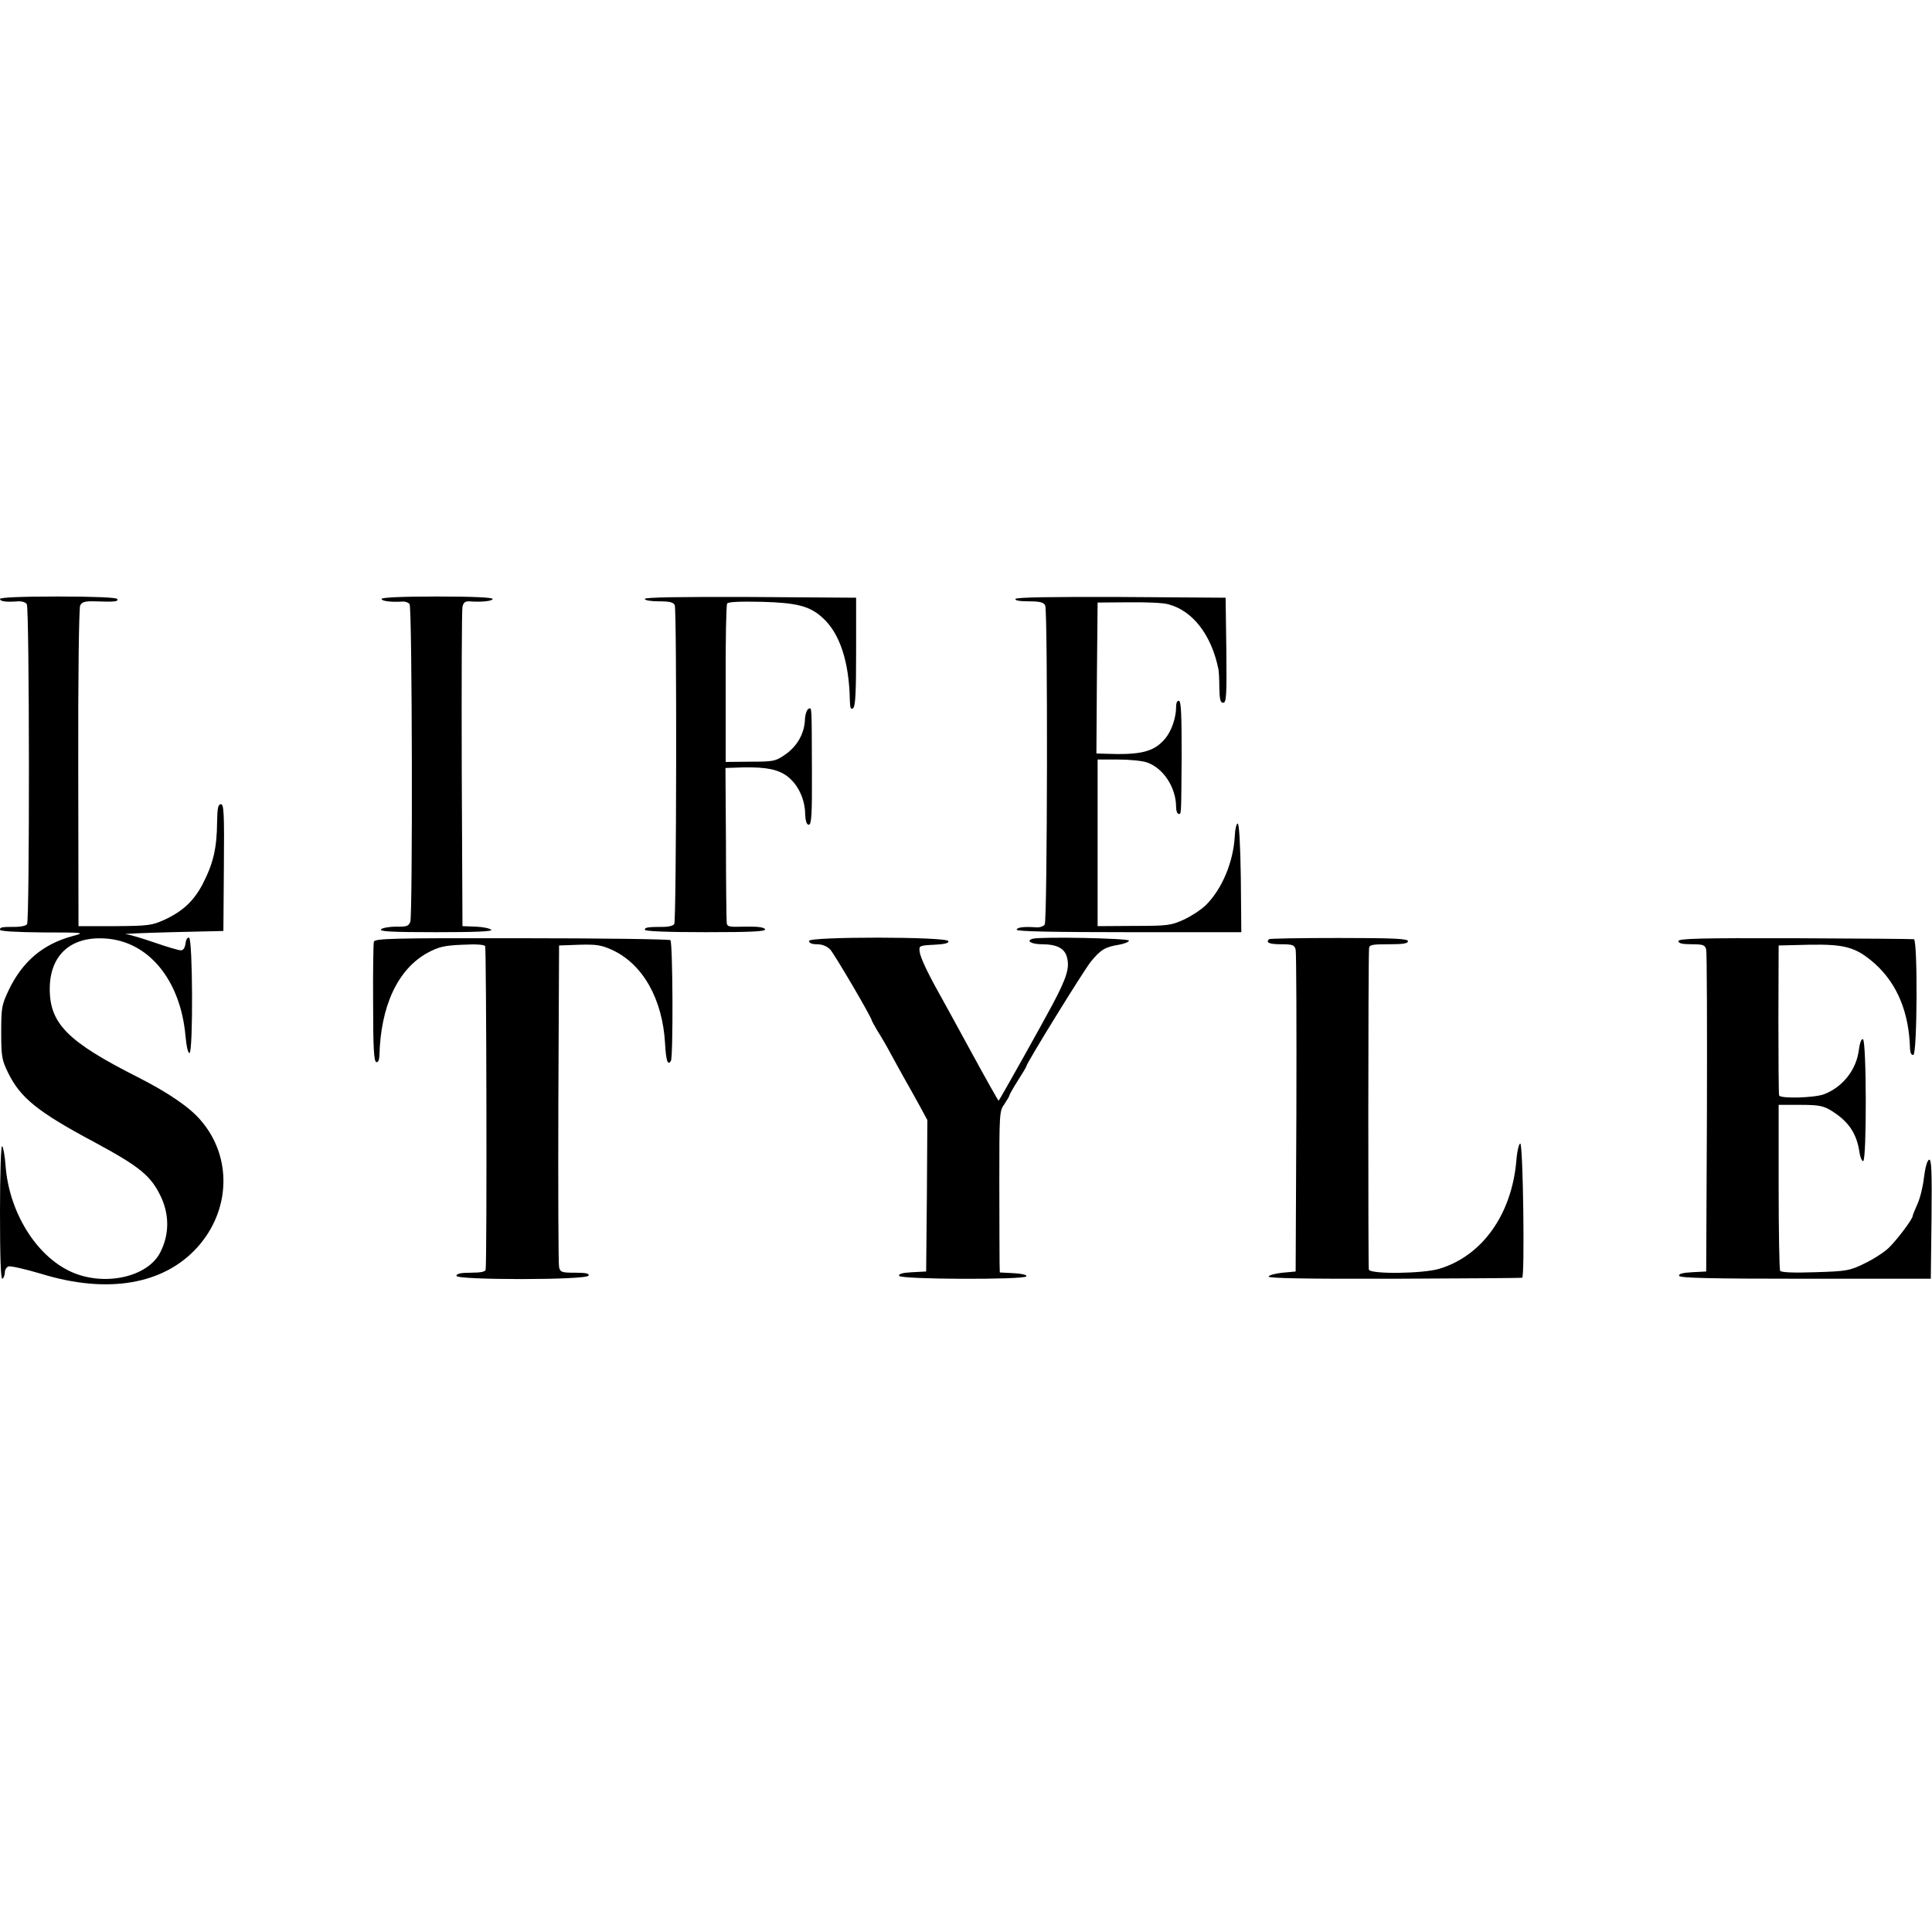
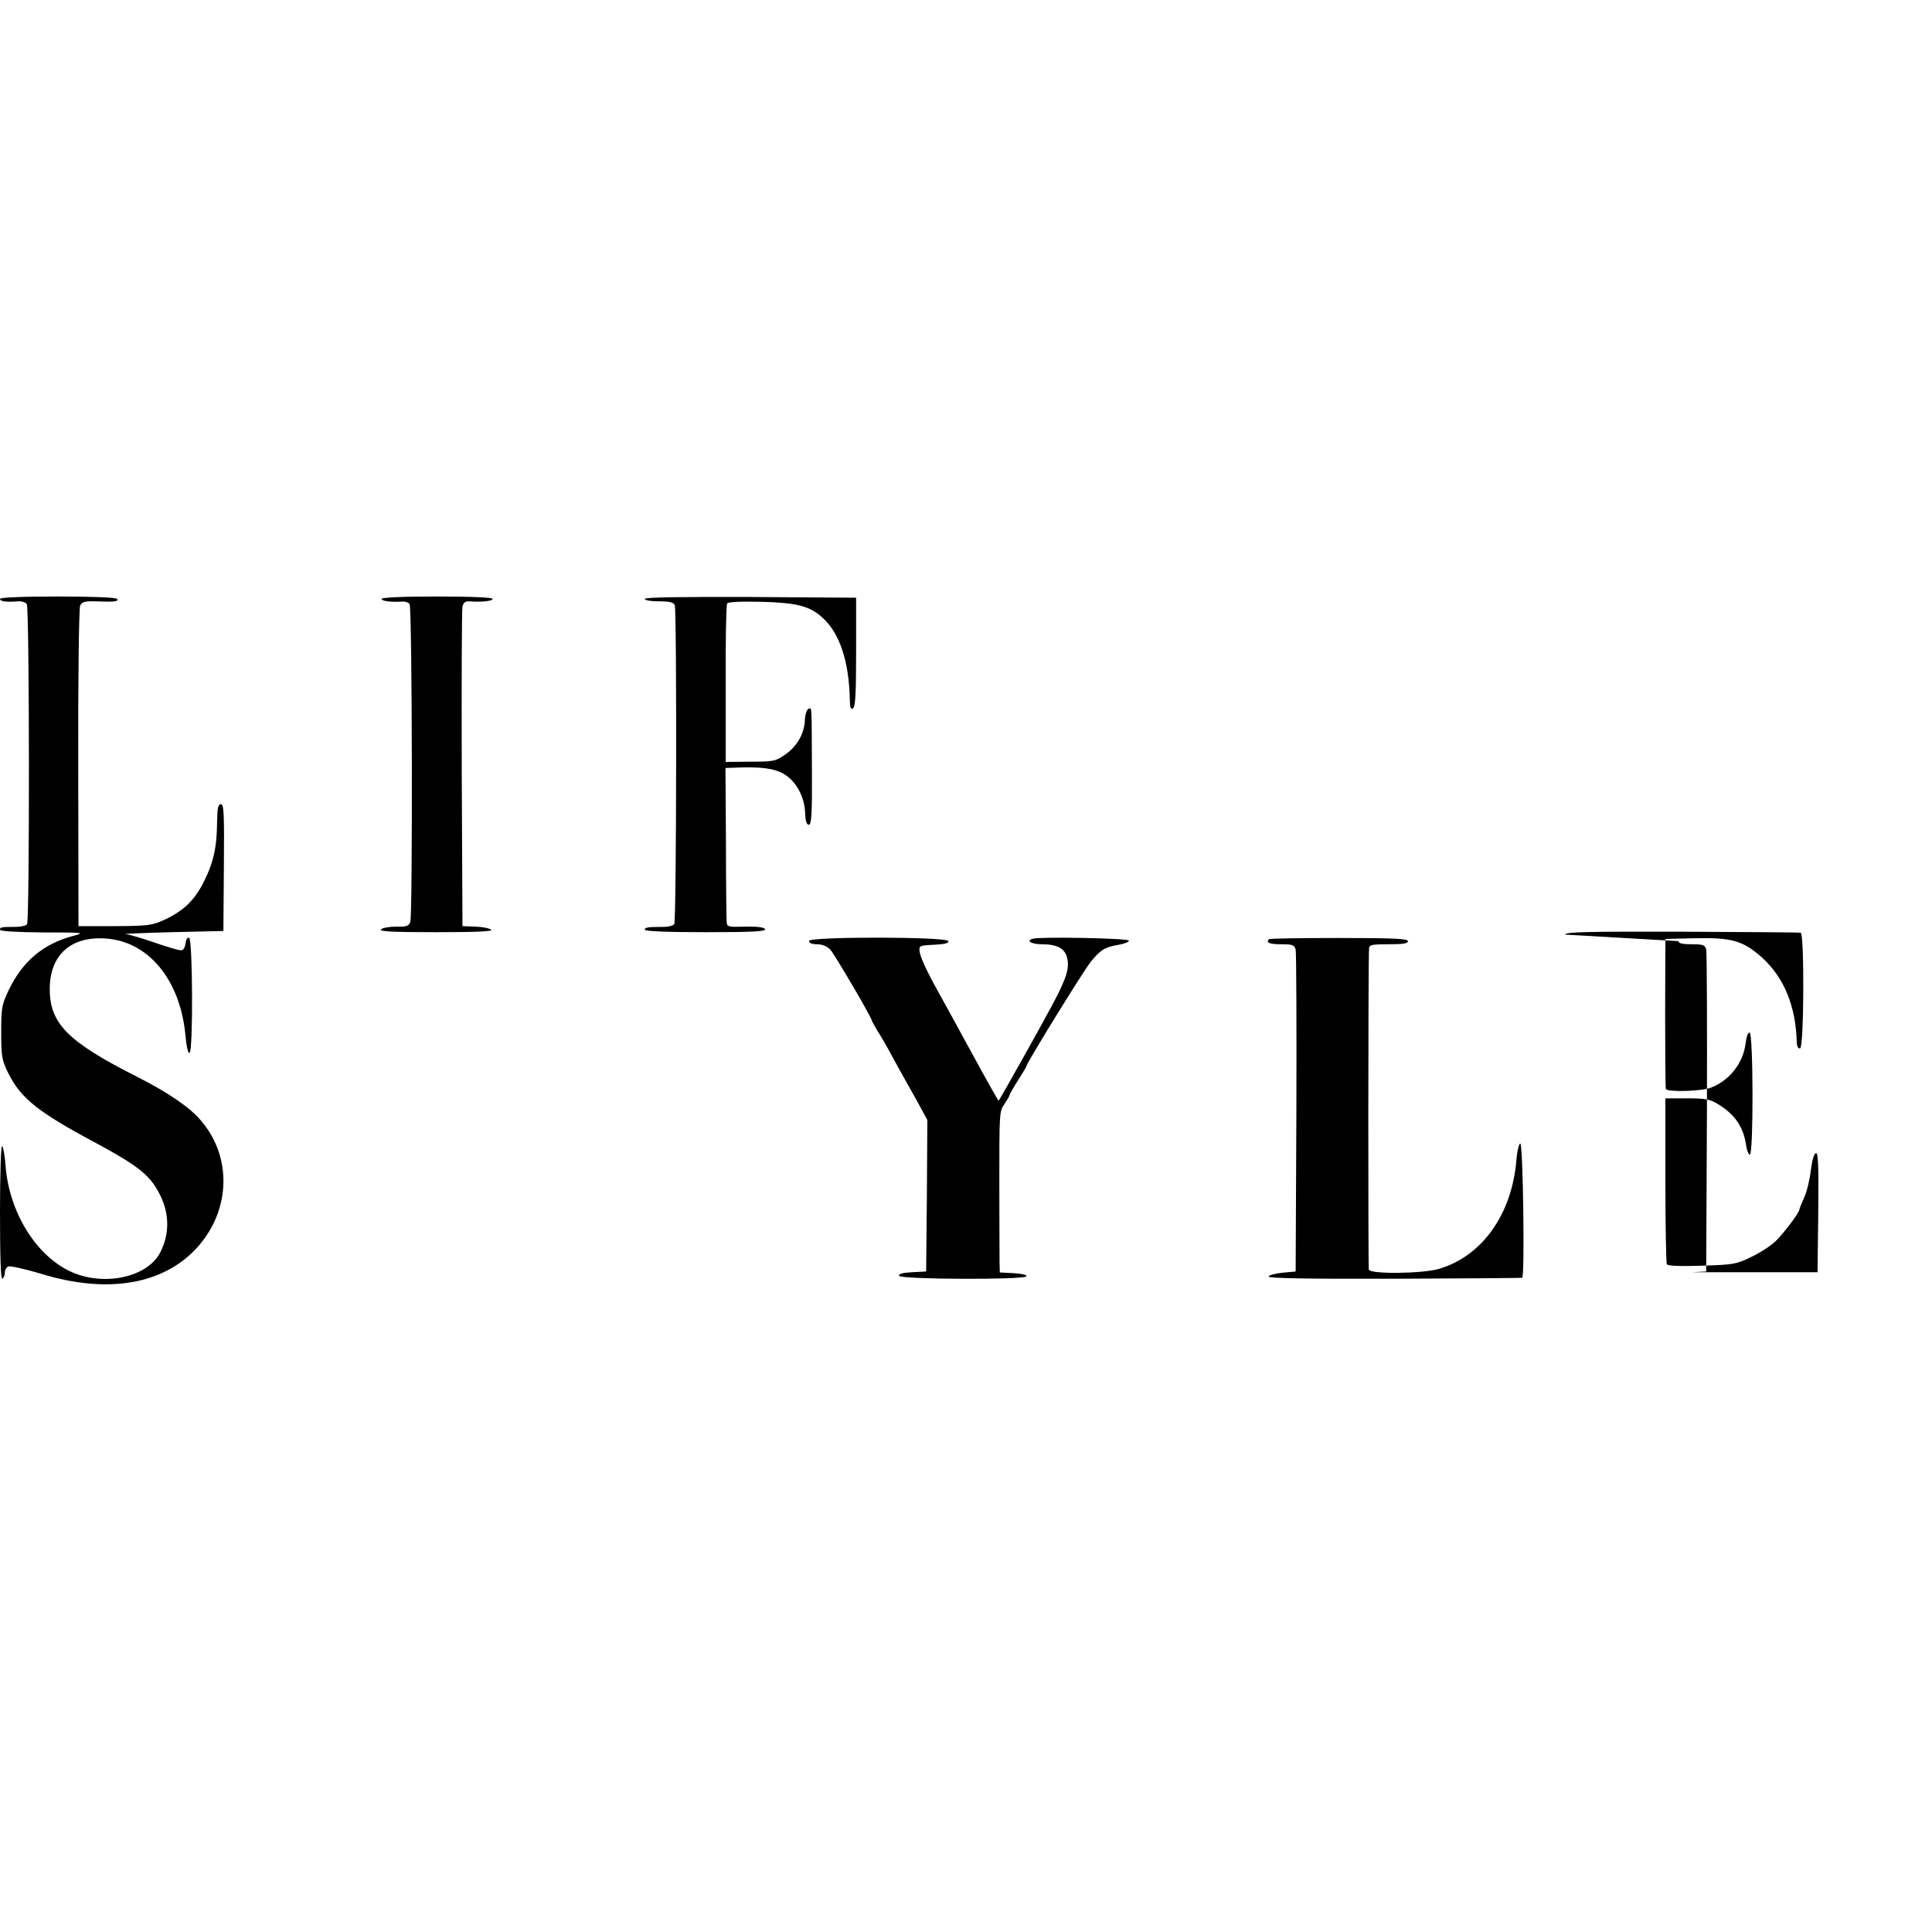
<svg xmlns="http://www.w3.org/2000/svg" version="1.0" width="800pt" height="800pt" viewBox="0 0 800 800" preserveAspectRatio="xMidYMid meet">
  <g transform="translate(0,800) scale(0.1,-0.1)" fill="#000000" stroke="none">
    <path d="M0 5520 c0 -10 24 -14 74 -10 16 1 33 -4 37 -12 11 -16 12 -1308 1 -1325 -4 -6 -25 -11 -47 -11 -59 0 -65 -1 -65 -12 0 -6 66 -10 178 -11 173 0 176 -1 123 -15 -123 -33 -208 -105 -265 -224 -29 -61 -31 -73 -31 -175 0 -100 3 -115 28 -166 51 -105 123 -163 357 -288 191 -103 236 -140 278 -230 33 -73 33 -152 -3 -224 -50 -105 -233 -146 -371 -83 -145 66 -257 248 -271 440 -3 39 -9 75 -14 80 -5 6 -9 -109 -9 -273 0 -185 3 -280 10 -276 5 3 10 15 10 26 0 11 7 22 15 25 8 3 70 -11 137 -31 274 -84 506 -44 645 110 138 153 145 374 15 525 -46 55 -136 116 -262 180 -289 146 -364 221 -364 365 0 139 86 218 228 209 180 -10 313 -171 334 -403 4 -45 11 -74 17 -71 15 8 13 472 -2 477 -7 3 -13 -8 -15 -24 -2 -17 -9 -28 -18 -28 -8 -1 -58 14 -110 32 -52 18 -106 34 -120 35 -14 1 72 5 190 8 l215 5 2 263 c2 224 0 262 -12 262 -12 0 -15 -16 -16 -72 -1 -112 -16 -174 -61 -261 -37 -69 -82 -111 -158 -146 -51 -23 -66 -25 -205 -26 l-150 0 -1 655 c-1 383 3 663 8 673 8 15 20 18 61 17 82 -3 99 -1 92 10 -4 6 -97 10 -246 10 -153 0 -239 -4 -239 -10z" />
    <path d="M1580 5520 c0 -9 39 -14 87 -11 11 1 25 -4 29 -11 11 -16 13 -1285 3 -1315 -7 -18 -15 -21 -59 -20 -27 0 -56 -5 -62 -11 -9 -9 43 -12 227 -12 165 0 236 3 229 10 -6 6 -35 12 -65 13 l-54 2 -3 650 c-1 358 0 660 3 673 4 17 12 23 28 22 50 -4 97 1 97 10 0 6 -83 10 -230 10 -147 0 -230 -4 -230 -10z" />
    <path d="M2670 5520 c0 -6 26 -10 59 -10 44 0 60 -4 65 -16 9 -23 7 -1307 -2 -1320 -4 -7 -23 -12 -42 -12 -68 0 -80 -2 -80 -12 0 -6 90 -10 251 -10 191 0 250 3 247 12 -3 8 -29 12 -81 11 -73 -2 -77 -1 -78 20 -1 12 -3 160 -3 330 l-2 307 31 1 c117 5 169 -2 211 -26 51 -30 86 -95 88 -163 1 -32 6 -47 15 -47 11 0 14 40 13 220 -1 282 0 265 -14 260 -7 -3 -14 -23 -15 -45 -2 -57 -32 -110 -81 -144 -40 -28 -48 -30 -145 -30 l-102 -1 0 323 c-1 177 2 327 6 333 4 7 55 9 145 7 145 -4 197 -18 249 -65 72 -64 111 -182 114 -342 1 -34 4 -41 14 -33 9 8 12 65 12 234 l0 223 -437 3 c-290 1 -438 -1 -438 -8z" />
-     <path d="M4205 5520 c-4 -6 16 -10 54 -10 48 0 62 -4 69 -17 11 -23 9 -1304 -2 -1321 -4 -7 -20 -13 -34 -12 -52 4 -82 0 -82 -10 0 -7 162 -10 465 -10 l465 0 -2 225 c-2 138 -7 225 -13 225 -5 0 -11 -23 -12 -52 -6 -108 -53 -220 -120 -286 -18 -18 -59 -45 -91 -60 -53 -24 -67 -26 -207 -26 l-150 -1 0 345 0 345 84 0 c46 0 100 -5 120 -12 68 -23 121 -104 121 -185 0 -16 5 -28 10 -28 12 0 11 -17 13 244 0 161 -2 221 -11 224 -7 2 -12 -7 -12 -25 0 -45 -19 -100 -45 -131 -47 -56 -101 -69 -253 -63 l-32 1 2 313 3 312 127 1 c71 1 145 -2 165 -8 101 -26 179 -126 208 -268 2 -8 4 -43 4 -77 1 -49 4 -63 16 -63 13 0 15 29 13 218 l-3 217 -432 3 c-283 1 -434 -1 -438 -8z" />
-     <path d="M1548 4100 c-2 -8 -4 -123 -3 -254 0 -182 3 -240 13 -244 7 -2 12 7 13 25 5 208 76 360 200 428 45 24 68 30 143 33 57 3 91 1 95 -6 5 -9 8 -1291 2 -1339 -1 -9 -20 -13 -61 -13 -42 0 -60 -4 -60 -13 0 -18 541 -18 547 1 4 9 -12 12 -56 12 -55 0 -61 2 -66 23 -3 12 -4 317 -3 677 l3 655 83 3 c71 2 91 -1 136 -21 128 -59 210 -204 220 -390 4 -69 11 -91 24 -70 10 16 8 490 -2 500 -4 4 -282 8 -616 8 -542 1 -609 -1 -612 -15z" />
    <path d="M3350 4104 c0 -9 12 -14 33 -14 22 0 41 -8 55 -22 18 -20 172 -282 172 -294 0 -2 11 -21 23 -42 13 -20 40 -66 59 -102 19 -36 46 -83 58 -105 13 -22 38 -68 57 -102 l33 -61 -2 -314 -3 -313 -58 -3 c-40 -2 -57 -7 -54 -15 5 -15 519 -17 527 -2 3 6 -18 11 -52 13 l-58 3 -1 37 c0 20 -1 171 -1 334 0 286 0 298 21 326 11 17 21 33 21 37 0 3 16 31 35 61 19 30 35 56 35 59 0 12 237 396 267 433 40 49 59 61 116 70 23 4 42 12 42 17 0 10 -363 17 -398 8 -31 -8 -7 -23 38 -23 61 0 94 -17 103 -54 12 -43 -1 -85 -60 -196 -43 -81 -216 -390 -223 -398 -1 -1 -53 91 -115 205 -63 115 -121 222 -131 239 -51 91 -79 152 -81 174 -3 24 -1 25 60 28 44 2 62 7 59 15 -6 19 -577 19 -577 1z" />
    <path d="M5255 4111 c-15 -14 1 -21 50 -21 48 0 55 -3 60 -22 3 -13 4 -318 3 -678 l-3 -655 -54 -5 c-30 -3 -56 -10 -58 -16 -2 -7 156 -10 519 -9 288 1 526 3 531 4 11 2 4 556 -8 556 -5 0 -13 -31 -16 -70 -19 -224 -142 -396 -320 -449 -67 -20 -285 -23 -291 -3 -3 10 -3 1278 1 1330 1 15 12 17 81 17 59 0 80 3 80 13 0 10 -59 13 -285 13 -157 0 -288 -2 -290 -5z" />
-     <path d="M6950 4103 c0 -9 16 -13 55 -13 48 0 55 -3 60 -22 3 -13 4 -318 3 -678 l-3 -655 -58 -3 c-40 -2 -57 -7 -54 -15 3 -9 128 -12 523 -12 l519 0 3 248 c2 197 0 248 -10 245 -8 -3 -16 -32 -21 -72 -4 -37 -16 -87 -27 -111 -11 -24 -20 -47 -20 -50 0 -13 -65 -99 -99 -132 -20 -19 -65 -48 -101 -65 -61 -30 -74 -32 -204 -36 -90 -3 -140 -1 -145 6 -3 6 -6 162 -6 349 l0 338 90 0 c77 0 95 -4 128 -24 71 -44 104 -93 116 -168 3 -24 11 -42 16 -41 15 4 14 500 -1 505 -7 2 -13 -16 -17 -45 -10 -81 -66 -153 -144 -183 -39 -15 -181 -19 -186 -5 -2 6 -3 148 -3 316 l1 305 124 3 c151 3 197 -10 275 -79 92 -83 141 -201 145 -352 1 -18 6 -27 14 -25 16 6 18 477 2 479 -5 1 -227 3 -492 4 -396 1 -483 -1 -483 -12z" />
+     <path d="M6950 4103 c0 -9 16 -13 55 -13 48 0 55 -3 60 -22 3 -13 4 -318 3 -678 l-3 -655 -58 -3 l519 0 3 248 c2 197 0 248 -10 245 -8 -3 -16 -32 -21 -72 -4 -37 -16 -87 -27 -111 -11 -24 -20 -47 -20 -50 0 -13 -65 -99 -99 -132 -20 -19 -65 -48 -101 -65 -61 -30 -74 -32 -204 -36 -90 -3 -140 -1 -145 6 -3 6 -6 162 -6 349 l0 338 90 0 c77 0 95 -4 128 -24 71 -44 104 -93 116 -168 3 -24 11 -42 16 -41 15 4 14 500 -1 505 -7 2 -13 -16 -17 -45 -10 -81 -66 -153 -144 -183 -39 -15 -181 -19 -186 -5 -2 6 -3 148 -3 316 l1 305 124 3 c151 3 197 -10 275 -79 92 -83 141 -201 145 -352 1 -18 6 -27 14 -25 16 6 18 477 2 479 -5 1 -227 3 -492 4 -396 1 -483 -1 -483 -12z" />
  </g>
</svg>